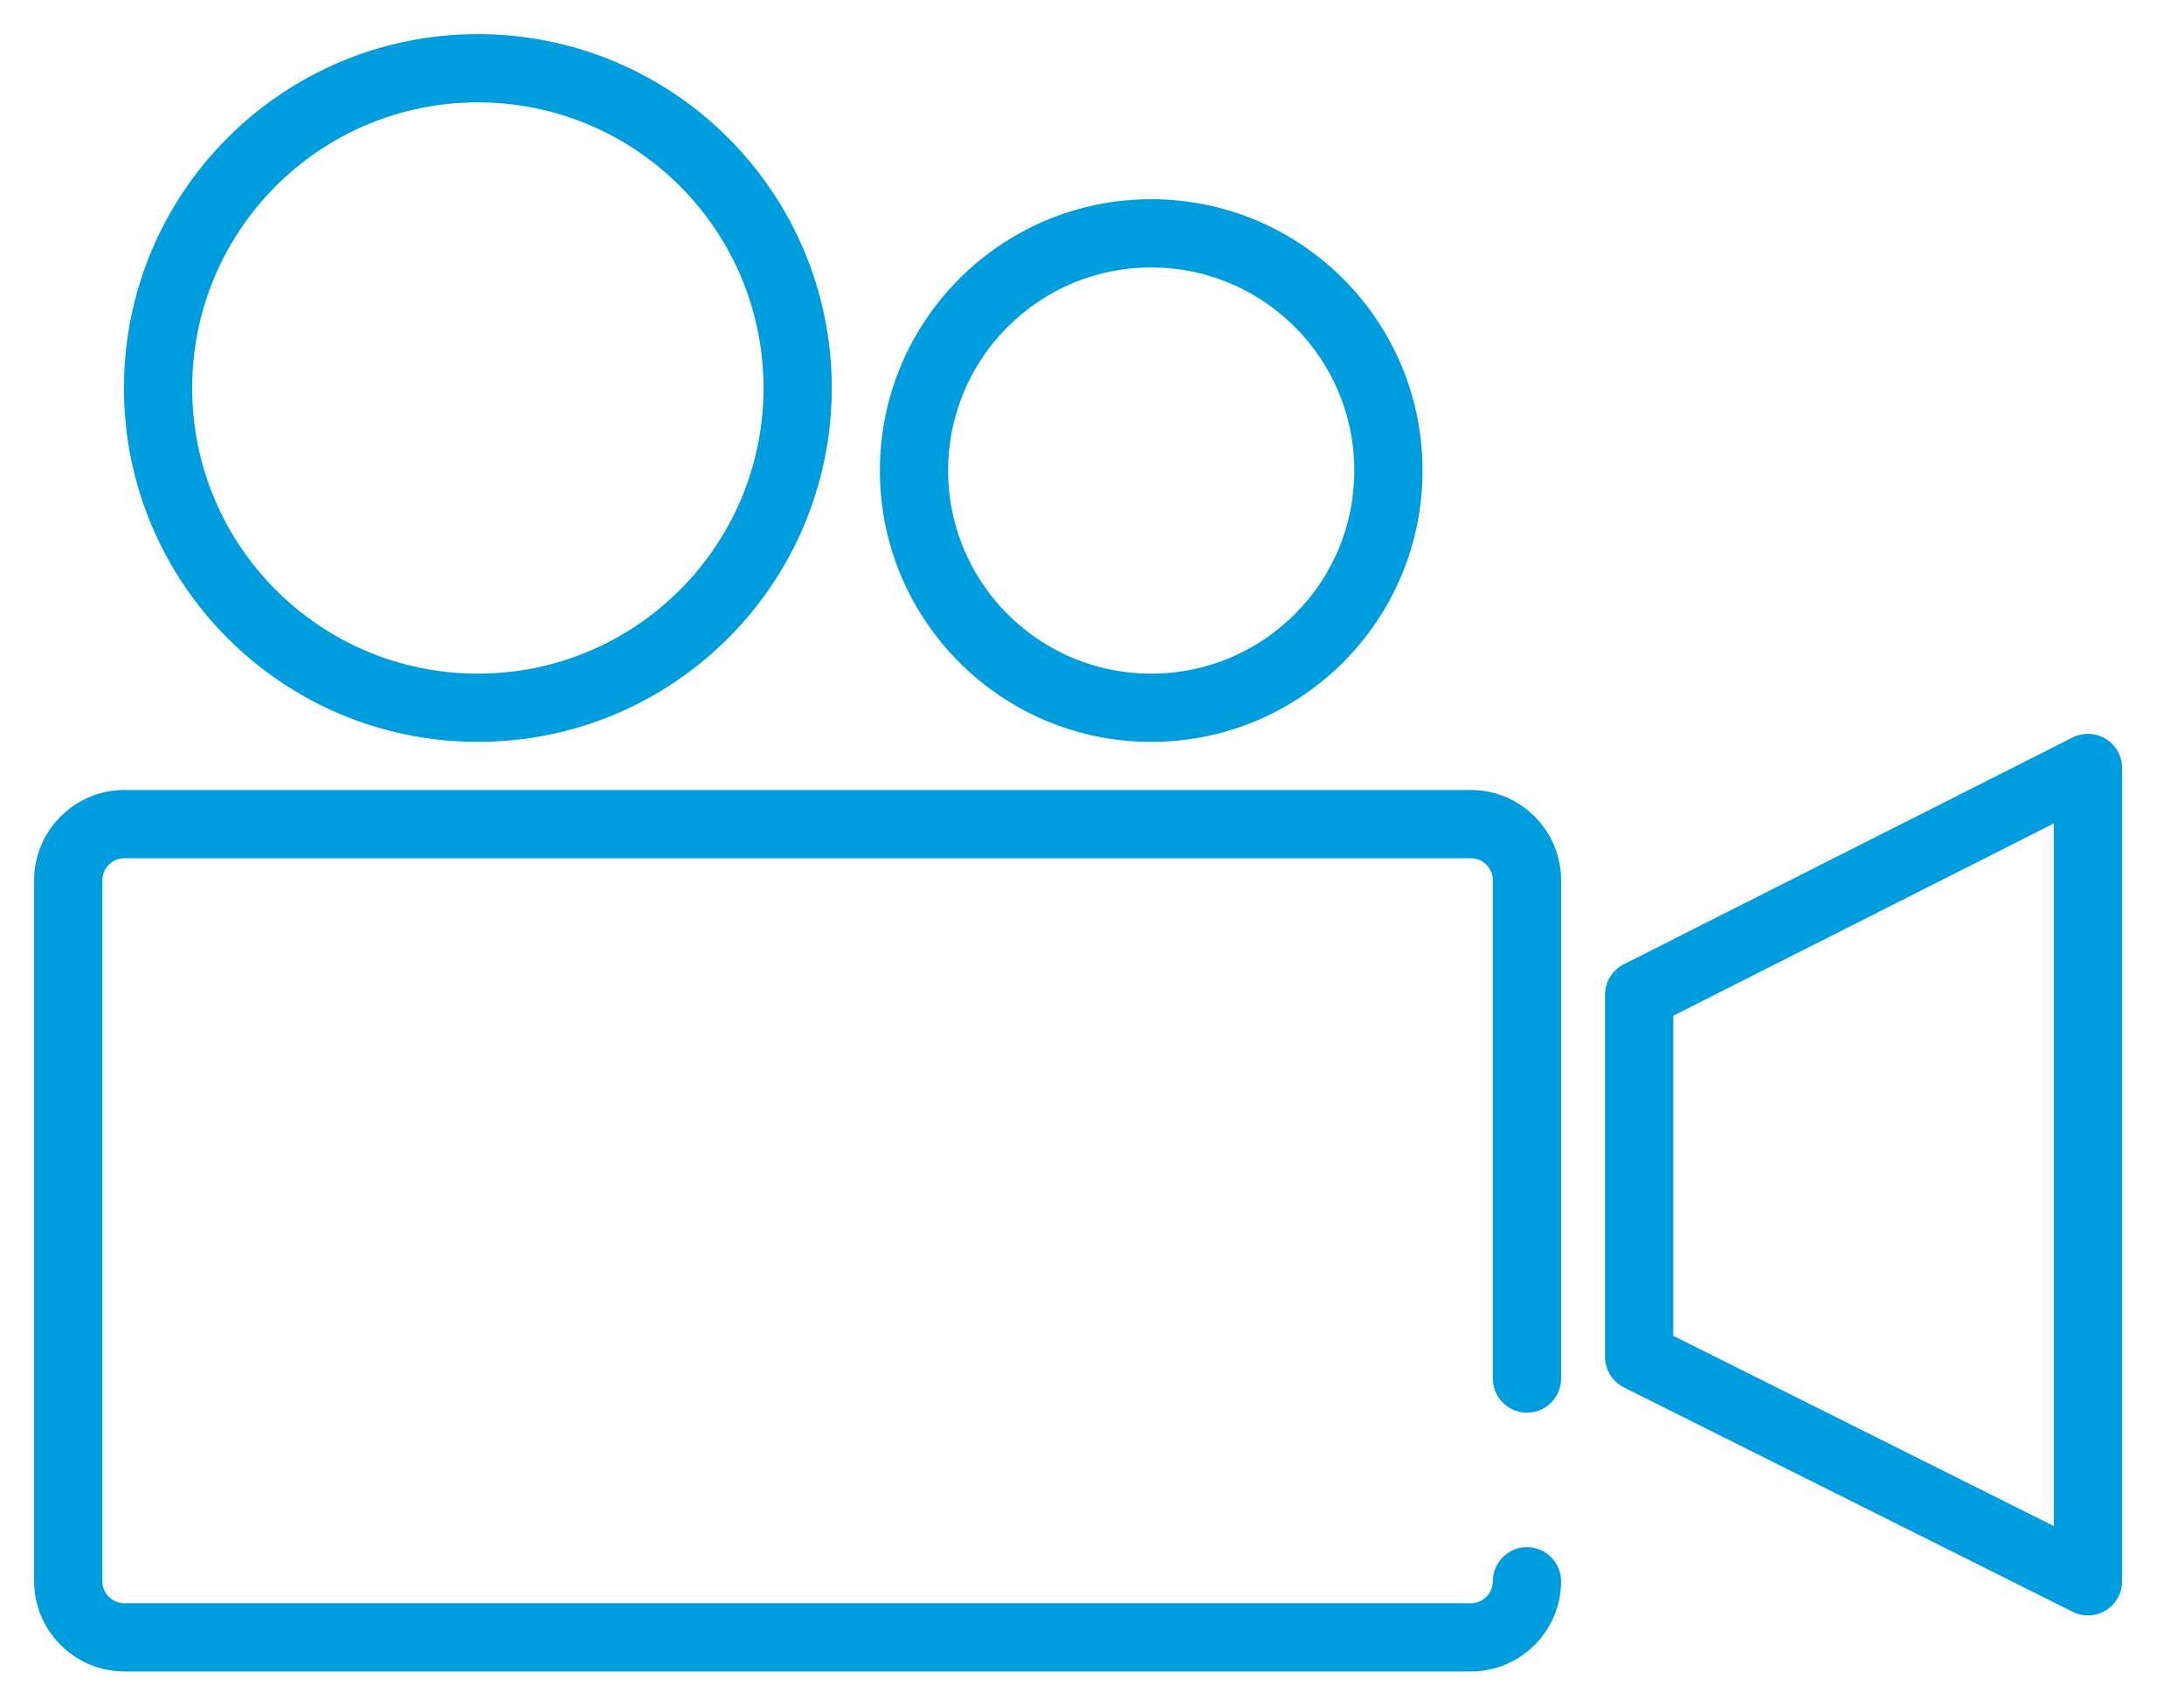
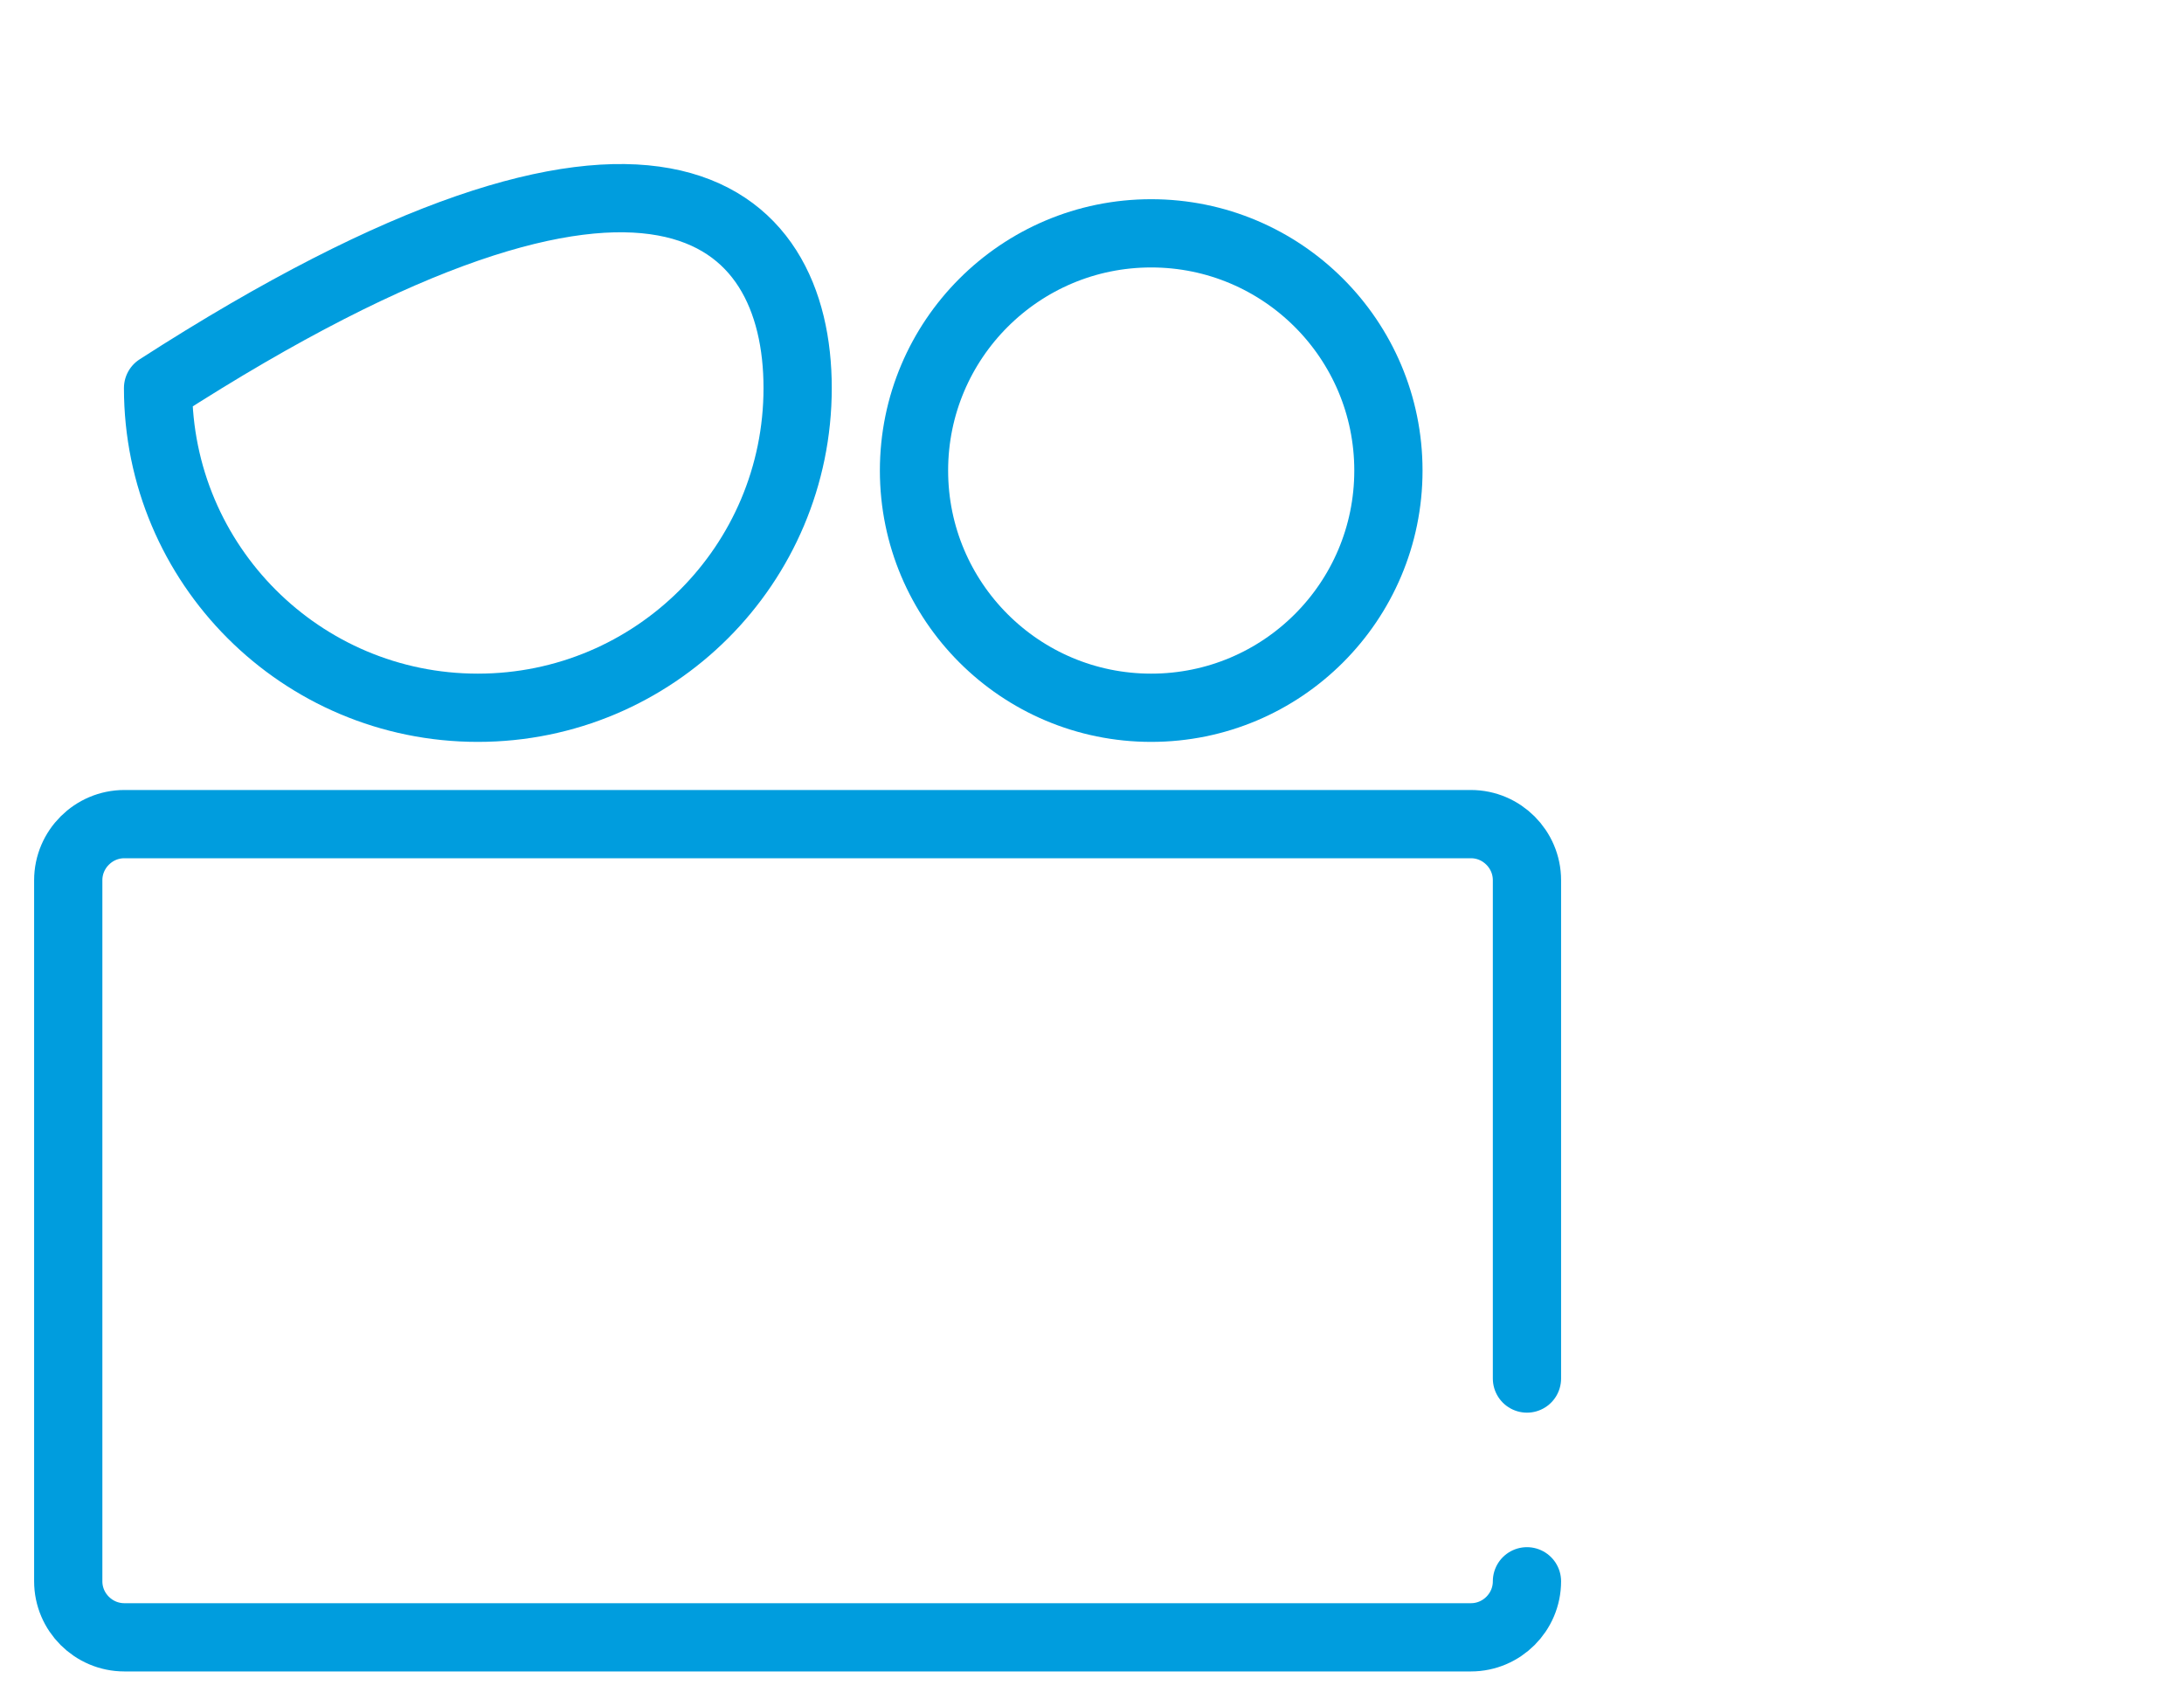
<svg xmlns="http://www.w3.org/2000/svg" width="32px" height="25px" viewBox="0 0 32 25" version="1.1">
  <title>5E0E3264-556D-4605-82E5-2ED52E634176@1x</title>
  <desc>Created with sketchtool.</desc>
  <defs />
  <g id="Page-1" stroke="none" stroke-width="1" fill="none" fill-rule="evenodd" stroke-linejoin="round">
    <g id="czat_desktop_okno_6_video" transform="translate(-660, -671)" stroke="#009DDE">
      <g id="ico_video" transform="translate(661, 672)">
        <path d="M21.373,22.171 C21.373,22.623 21.004,22.992 20.552,22.992 L0.822,22.992 C0.37,22.992 -8.2191781e-05,22.623 -8.2191781e-05,22.171 L-8.2191781e-05,11.898 C-8.2191781e-05,11.446 0.37,11.076 0.822,11.076 L20.552,11.076 C21.004,11.076 21.373,11.446 21.373,11.898 L21.373,13.813 L21.373,19.2" id="Stroke-1" stroke-linecap="round" />
-         <polygon id="Stroke-3" points="29.593 22.171 23.017 18.883 23.017 13.576 29.593 10.253" />
        <path d="M19.343,5.895 C19.343,7.815 17.787,9.371 15.867,9.371 C13.948,9.371 12.392,7.815 12.392,5.895 C12.392,3.976 13.948,2.419 15.867,2.419 C17.787,2.419 19.343,3.976 19.343,5.895 Z" id="Stroke-5" />
-         <path d="M10.687,4.686 C10.687,7.273 8.589,9.371 6.001,9.371 C3.414,9.371 1.316,7.273 1.316,4.686 C1.316,2.098 3.414,0 6.001,0 C8.589,0 10.687,2.098 10.687,4.686 Z" id="Stroke-7" />
+         <path d="M10.687,4.686 C10.687,7.273 8.589,9.371 6.001,9.371 C3.414,9.371 1.316,7.273 1.316,4.686 C8.589,0 10.687,2.098 10.687,4.686 Z" id="Stroke-7" />
      </g>
    </g>
  </g>
</svg>